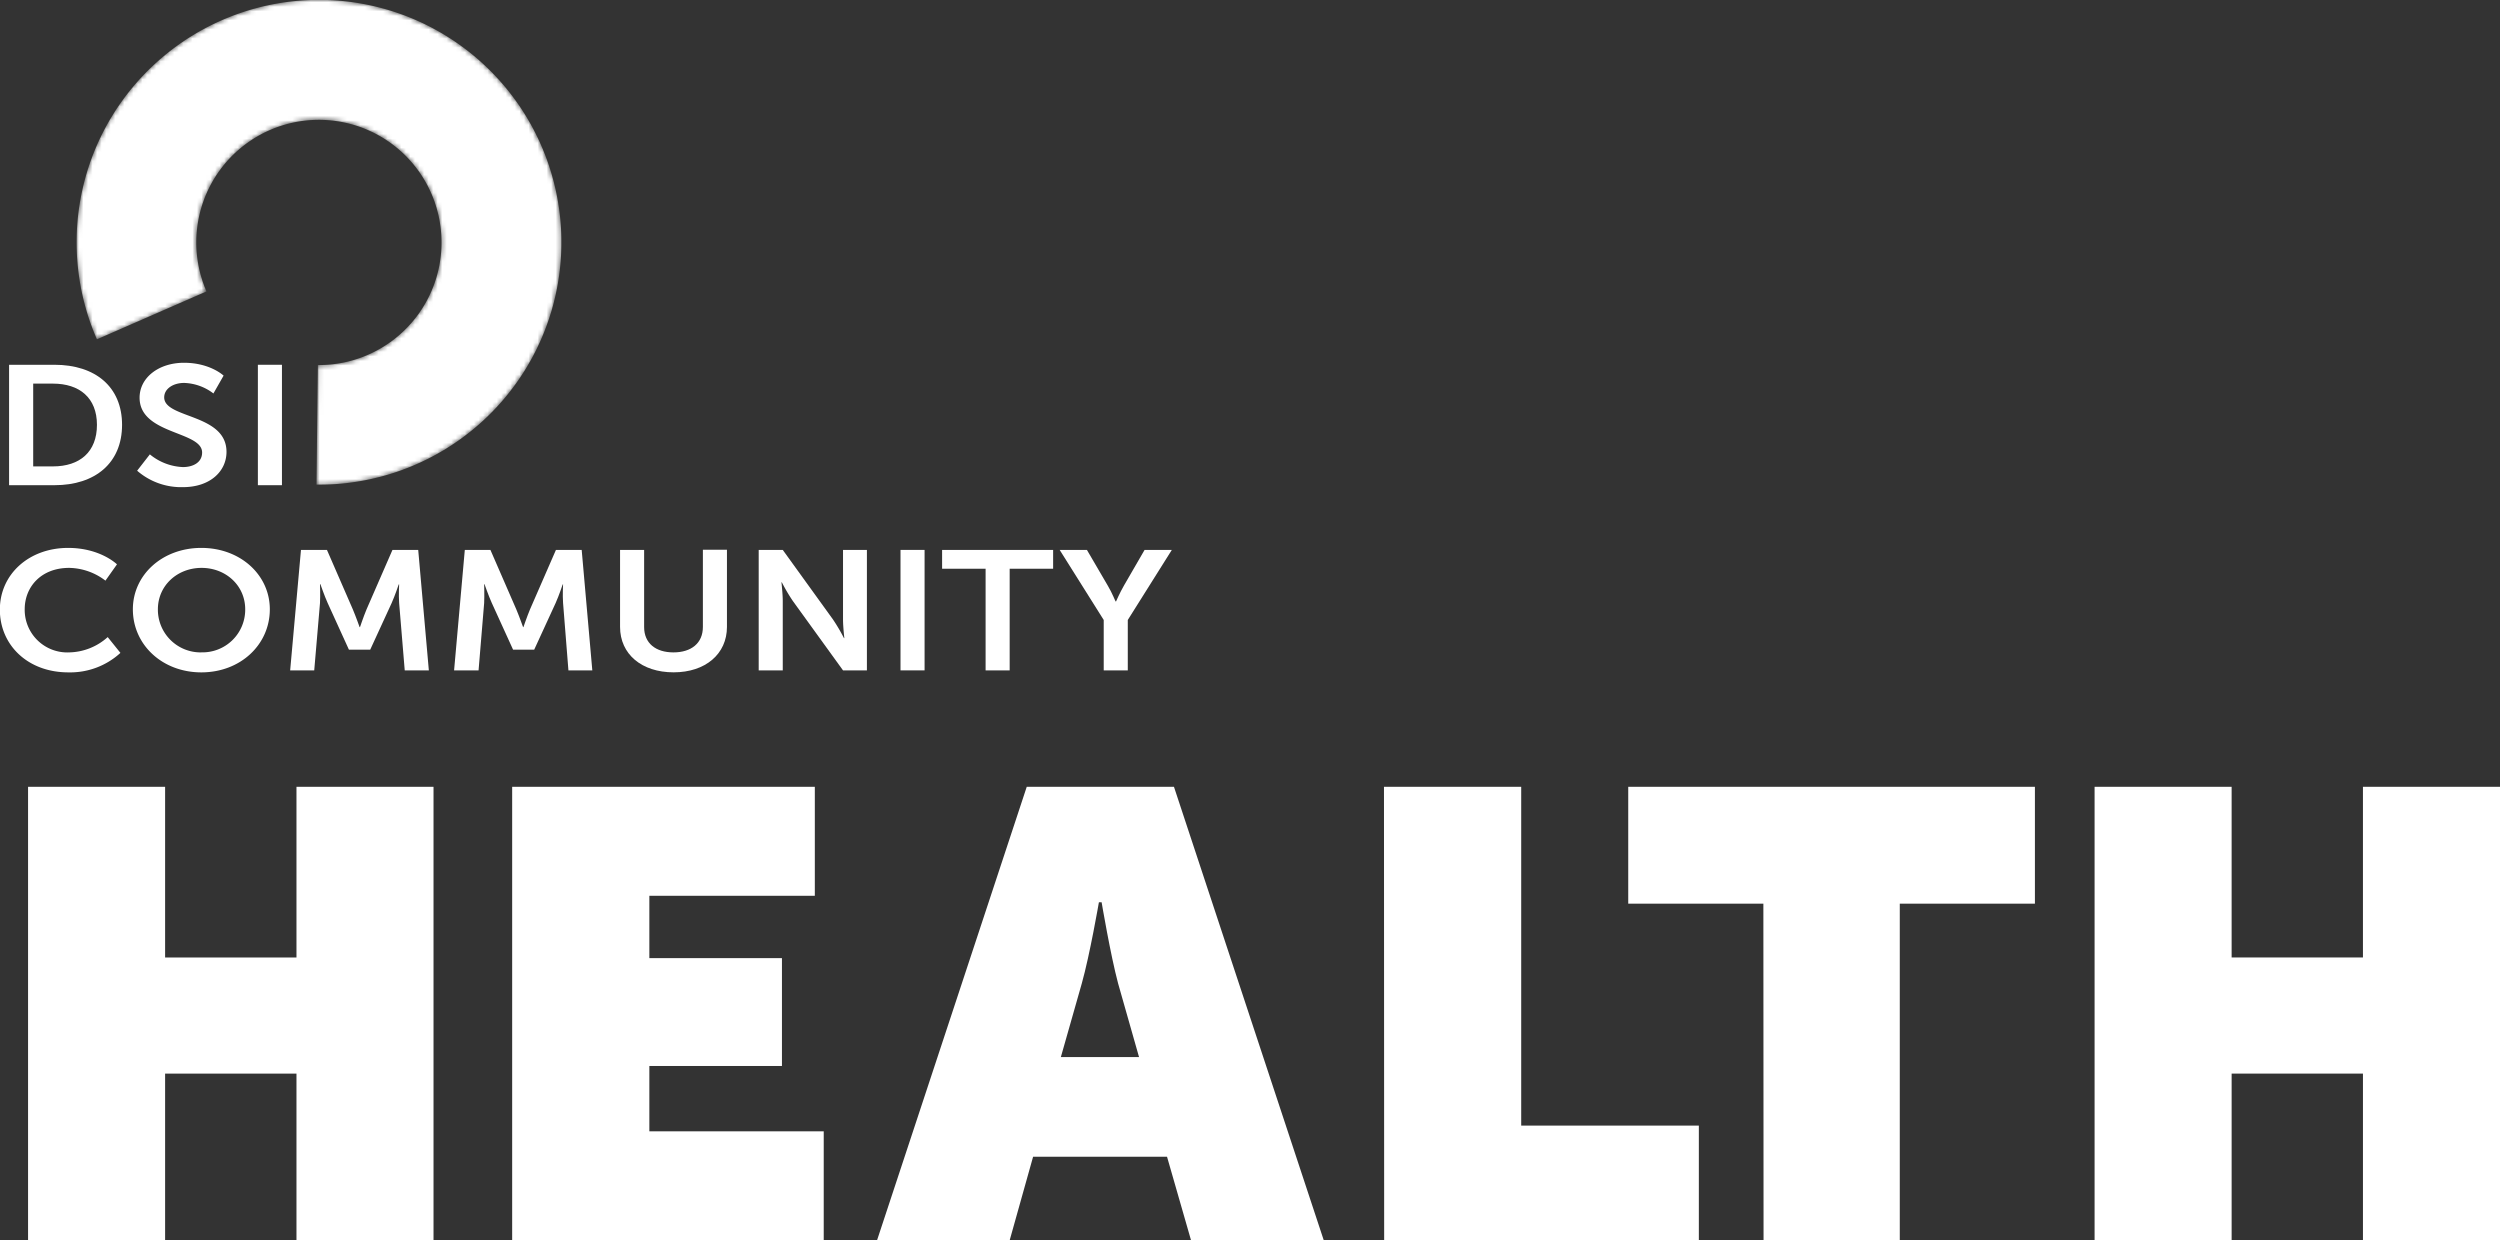
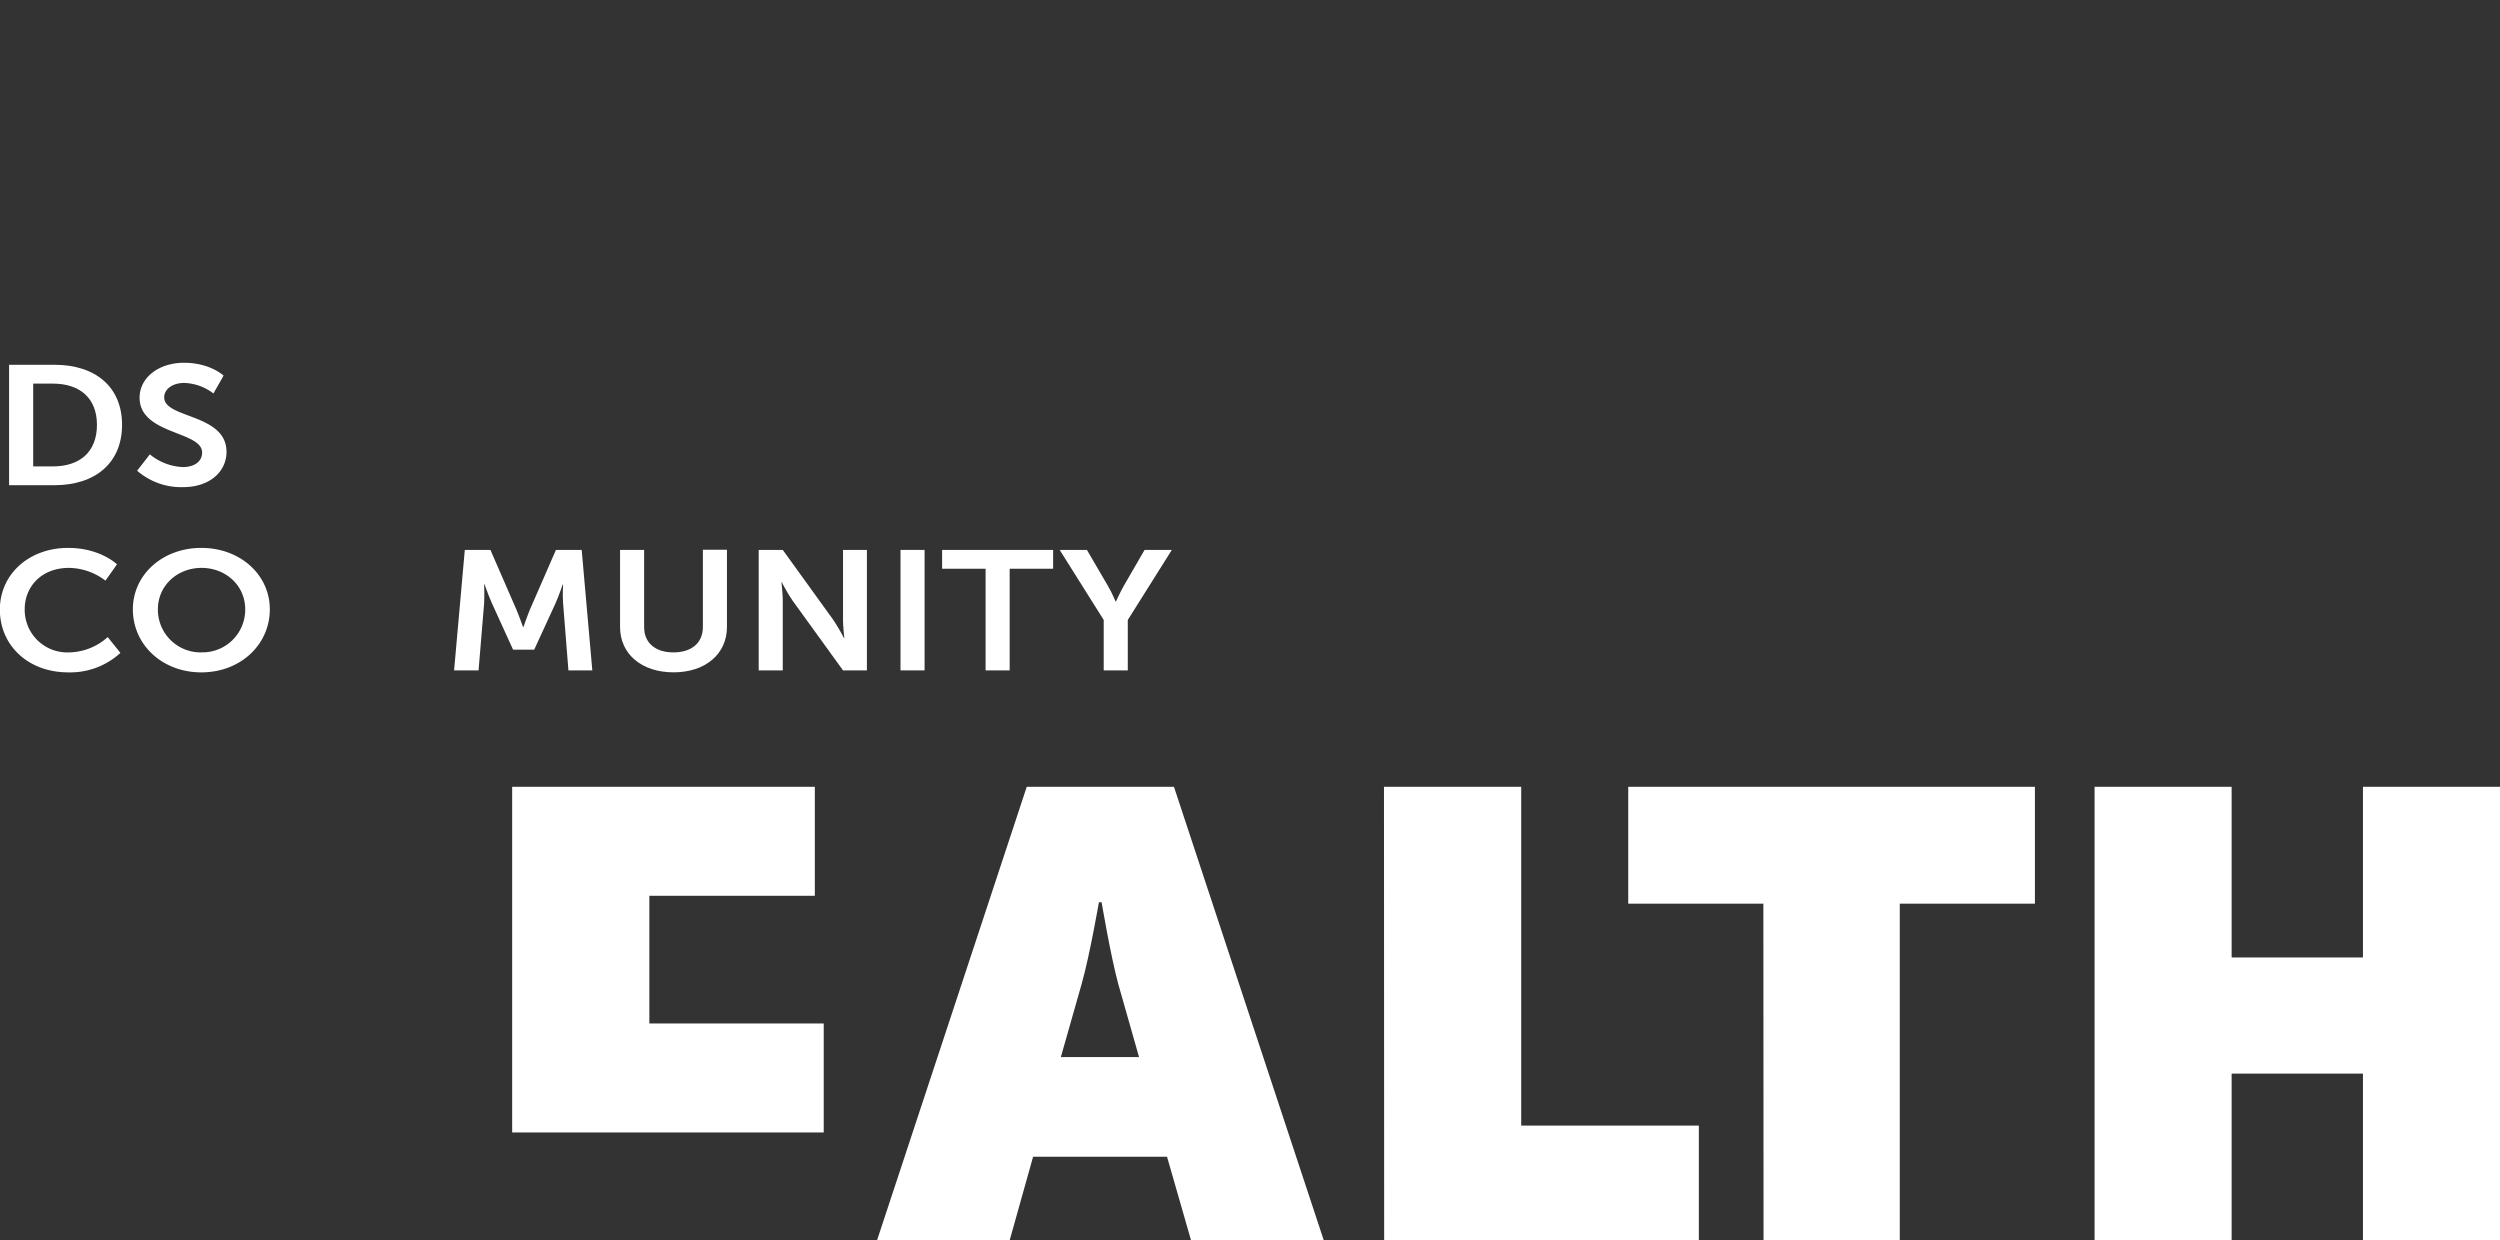
<svg xmlns="http://www.w3.org/2000/svg" viewBox="0 0 550.55 273.17">
  <rect x="0" y="0" width="550.55" height="273.17" fill="#333333" stroke="none" />
  <defs>
    <mask id="mask" x="16.88" y="0" width="106.73" height="106.73" maskUnits="userSpaceOnUse">
      <g id="path-4-inside-1">
        <path d="M69.69,106.73a53.38,53.38,0,1,0-48.35-32L45.48,64.18A27,27,0,1,1,70,80.39Z" fill="#fff" />
      </g>
    </mask>
  </defs>
  <g id="Ebene_2" data-name="Ebene 2">
    <g id="Ebene_1-2" data-name="Ebene 1">
      <path d="M2,80.33H12c9,0,14.88,4.86,14.88,13.23S21,106.85,12,106.85H2Zm9.66,22.38c5.91,0,9.69-3.18,9.69-9.15s-3.86-9.08-9.69-9.08H7.31v18.23Z" fill="#fff" />
      <path d="M33,100.06a12.24,12.24,0,0,0,7.28,2.8c2.22,0,4.23-1,4.23-3.21,0-4.75-13.77-3.93-13.77-12.07,0-4.41,4.2-7.69,9.78-7.69,5.76,0,8.72,2.83,8.72,2.83L47,86.65a11.15,11.15,0,0,0-6.45-2.32c-2.46,0-4.39,1.31-4.39,3.18,0,4.7,13.72,3.54,13.72,12,0,4.22-3.53,7.77-9.61,7.77a14.76,14.76,0,0,1-10.07-3.62Z" fill="#fff" />
-       <path d="M56.79,80.33h5.3v26.52h-5.3Z" fill="#fff" />
      <path d="M15,120.66c7.11,0,10.76,3.62,10.76,3.62l-2.54,3.59a13.49,13.49,0,0,0-8-2.81c-6.17,0-9.78,4.19-9.78,9.12a9.38,9.38,0,0,0,9.82,9.49,13.05,13.05,0,0,0,8.46-3.37l2.8,3.48a16.38,16.38,0,0,1-11.47,4.29c-8.92,0-15.08-6-15.08-13.82S6.41,120.66,15,120.66Z" fill="#fff" />
      <path d="M44.34,120.66c8.59,0,15.08,5.94,15.08,13.52,0,7.81-6.49,13.89-15.08,13.89S29.26,142,29.26,134.18C29.26,126.6,35.75,120.66,44.34,120.66Zm0,23A9.4,9.4,0,0,0,54,134.18c0-5.23-4.27-9.12-9.61-9.12s-9.62,3.89-9.62,9.12A9.41,9.41,0,0,0,44.34,143.67Z" fill="#fff" />
-       <path d="M66.28,121.1H72l5.71,13.12c.66,1.56,1.48,3.88,1.48,3.88h.09s.78-2.32,1.43-3.88l5.72-13.12h5.67l2.34,26.53H89.13L87.9,132.8c-.13-1.76,0-4.11,0-4.11h-.09s-.86,2.57-1.56,4.11l-4.72,10.27H76.84L72.16,132.8c-.7-1.54-1.6-4.15-1.6-4.15h-.09s.09,2.39,0,4.15L69.2,147.63H63.9Z" fill="#fff" />
      <path d="M102.36,121.1H108l5.71,13.12c.66,1.56,1.48,3.88,1.48,3.88h.08s.79-2.32,1.44-3.88l5.72-13.12h5.67l2.34,26.53h-5.26L124,132.8c-.13-1.76,0-4.11,0-4.11h-.08s-.86,2.57-1.56,4.11l-4.72,10.27h-4.65l-4.68-10.27c-.7-1.54-1.61-4.15-1.61-4.15h-.08s.08,2.39,0,4.15l-1.23,14.83H100Z" fill="#fff" />
      <path d="M136.55,121.1h5.3v17c0,3.55,2.55,5.57,6.45,5.57s6.49-2,6.49-5.61v-17h5.3v17c0,5.94-4.72,10-11.75,10s-11.79-4-11.79-10Z" fill="#fff" />
      <path d="M167.08,121.1h5.3l11.06,15.32a40.38,40.38,0,0,1,2.42,4.11h.08s-.29-2.54-.29-4.11V121.1h5.26v26.53h-5.26L174.6,132.35a38.44,38.44,0,0,1-2.42-4.11h-.09s.29,2.54.29,4.11v15.28h-5.3Z" fill="#fff" />
      <path d="M198.31,121.1h5.3v26.53h-5.3Z" fill="#fff" />
      <path d="M217.05,125.25h-9.58V121.1h24.45v4.15h-9.57v22.38h-5.3Z" fill="#fff" />
      <path d="M243.06,136.53l-9.7-15.43h6l4.56,7.81c1,1.65,1.73,3.59,1.77,3.55h.08s.82-1.9,1.77-3.55l4.52-7.81h6l-9.7,15.43v11.1h-5.3Z" fill="#fff" />
      <g mask="url(#mask)">
-         <path d="M69.69,106.73a53.38,53.38,0,1,0-48.35-32L45.48,64.18A27,27,0,1,1,70,80.39Z" fill="#fff" />
-       </g>
-       <path d="M6.18,173.27H36.36v37.59H65.29V173.27H95.47v99.9H65.29V236.43H36.36v36.74H6.18Z" fill="#fff" />
-       <path d="M112.79,173.27h66.65v24H143V211h29.2v23.75H143v14.39H181.4v24H112.79Z" fill="#fff" />
+         </g>
+       <path d="M112.79,173.27h66.65v24H143V211h29.2H143v14.39H181.4v24H112.79Z" fill="#fff" />
      <path d="M226.11,173.27h32.42l33,99.9H262.3L257,254.73H227.51l-5.17,18.44H193.13Zm24.73,59.52-4.61-16.21c-1.68-6.28-3.63-17.88-3.63-17.88H242s-2,11.6-3.77,17.88l-4.61,16.21Z" fill="#fff" />
      <path d="M304.78,173.27H335v74.61h39.12v25.29h-69.3Z" fill="#fff" />
      <path d="M388.33,199H358.57V173.27h89.56V199H418.37v74.19h-30Z" fill="#fff" />
      <path d="M461.27,173.27h30.18v37.59h28.92V173.27h30.18v99.9H520.37V236.43H491.45v36.74H461.27Z" fill="#fff" />
    </g>
  </g>
</svg>